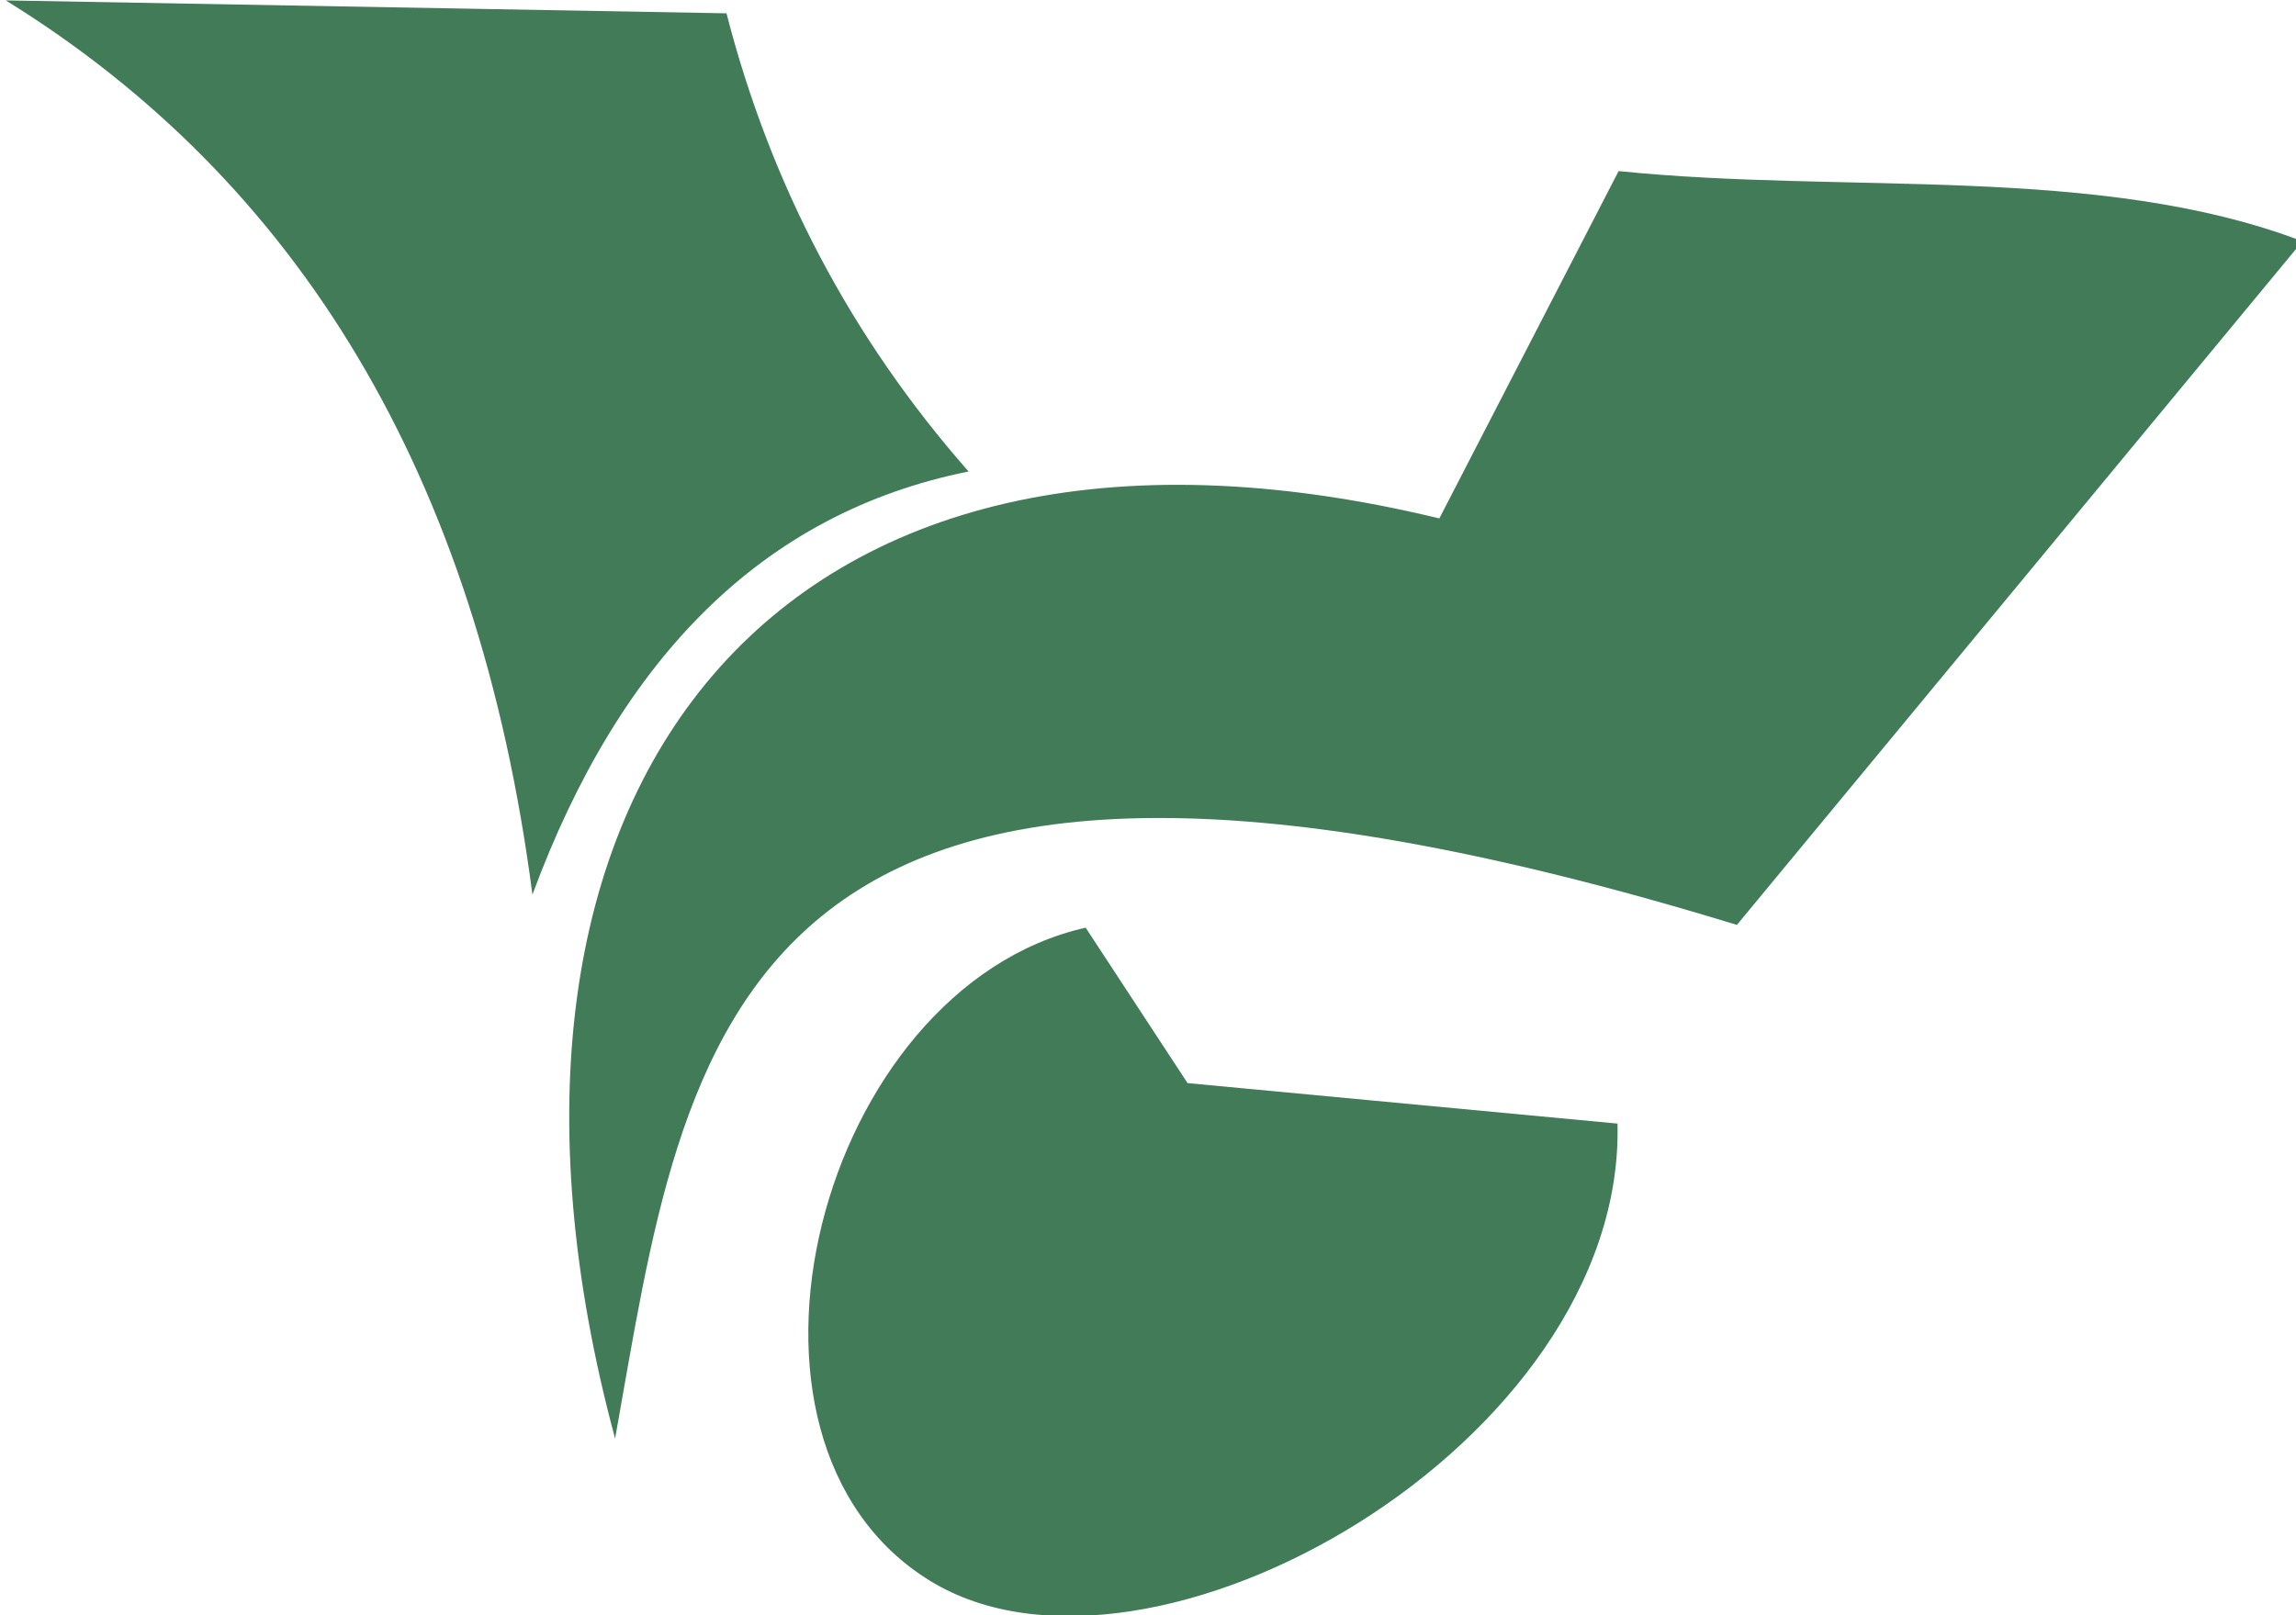
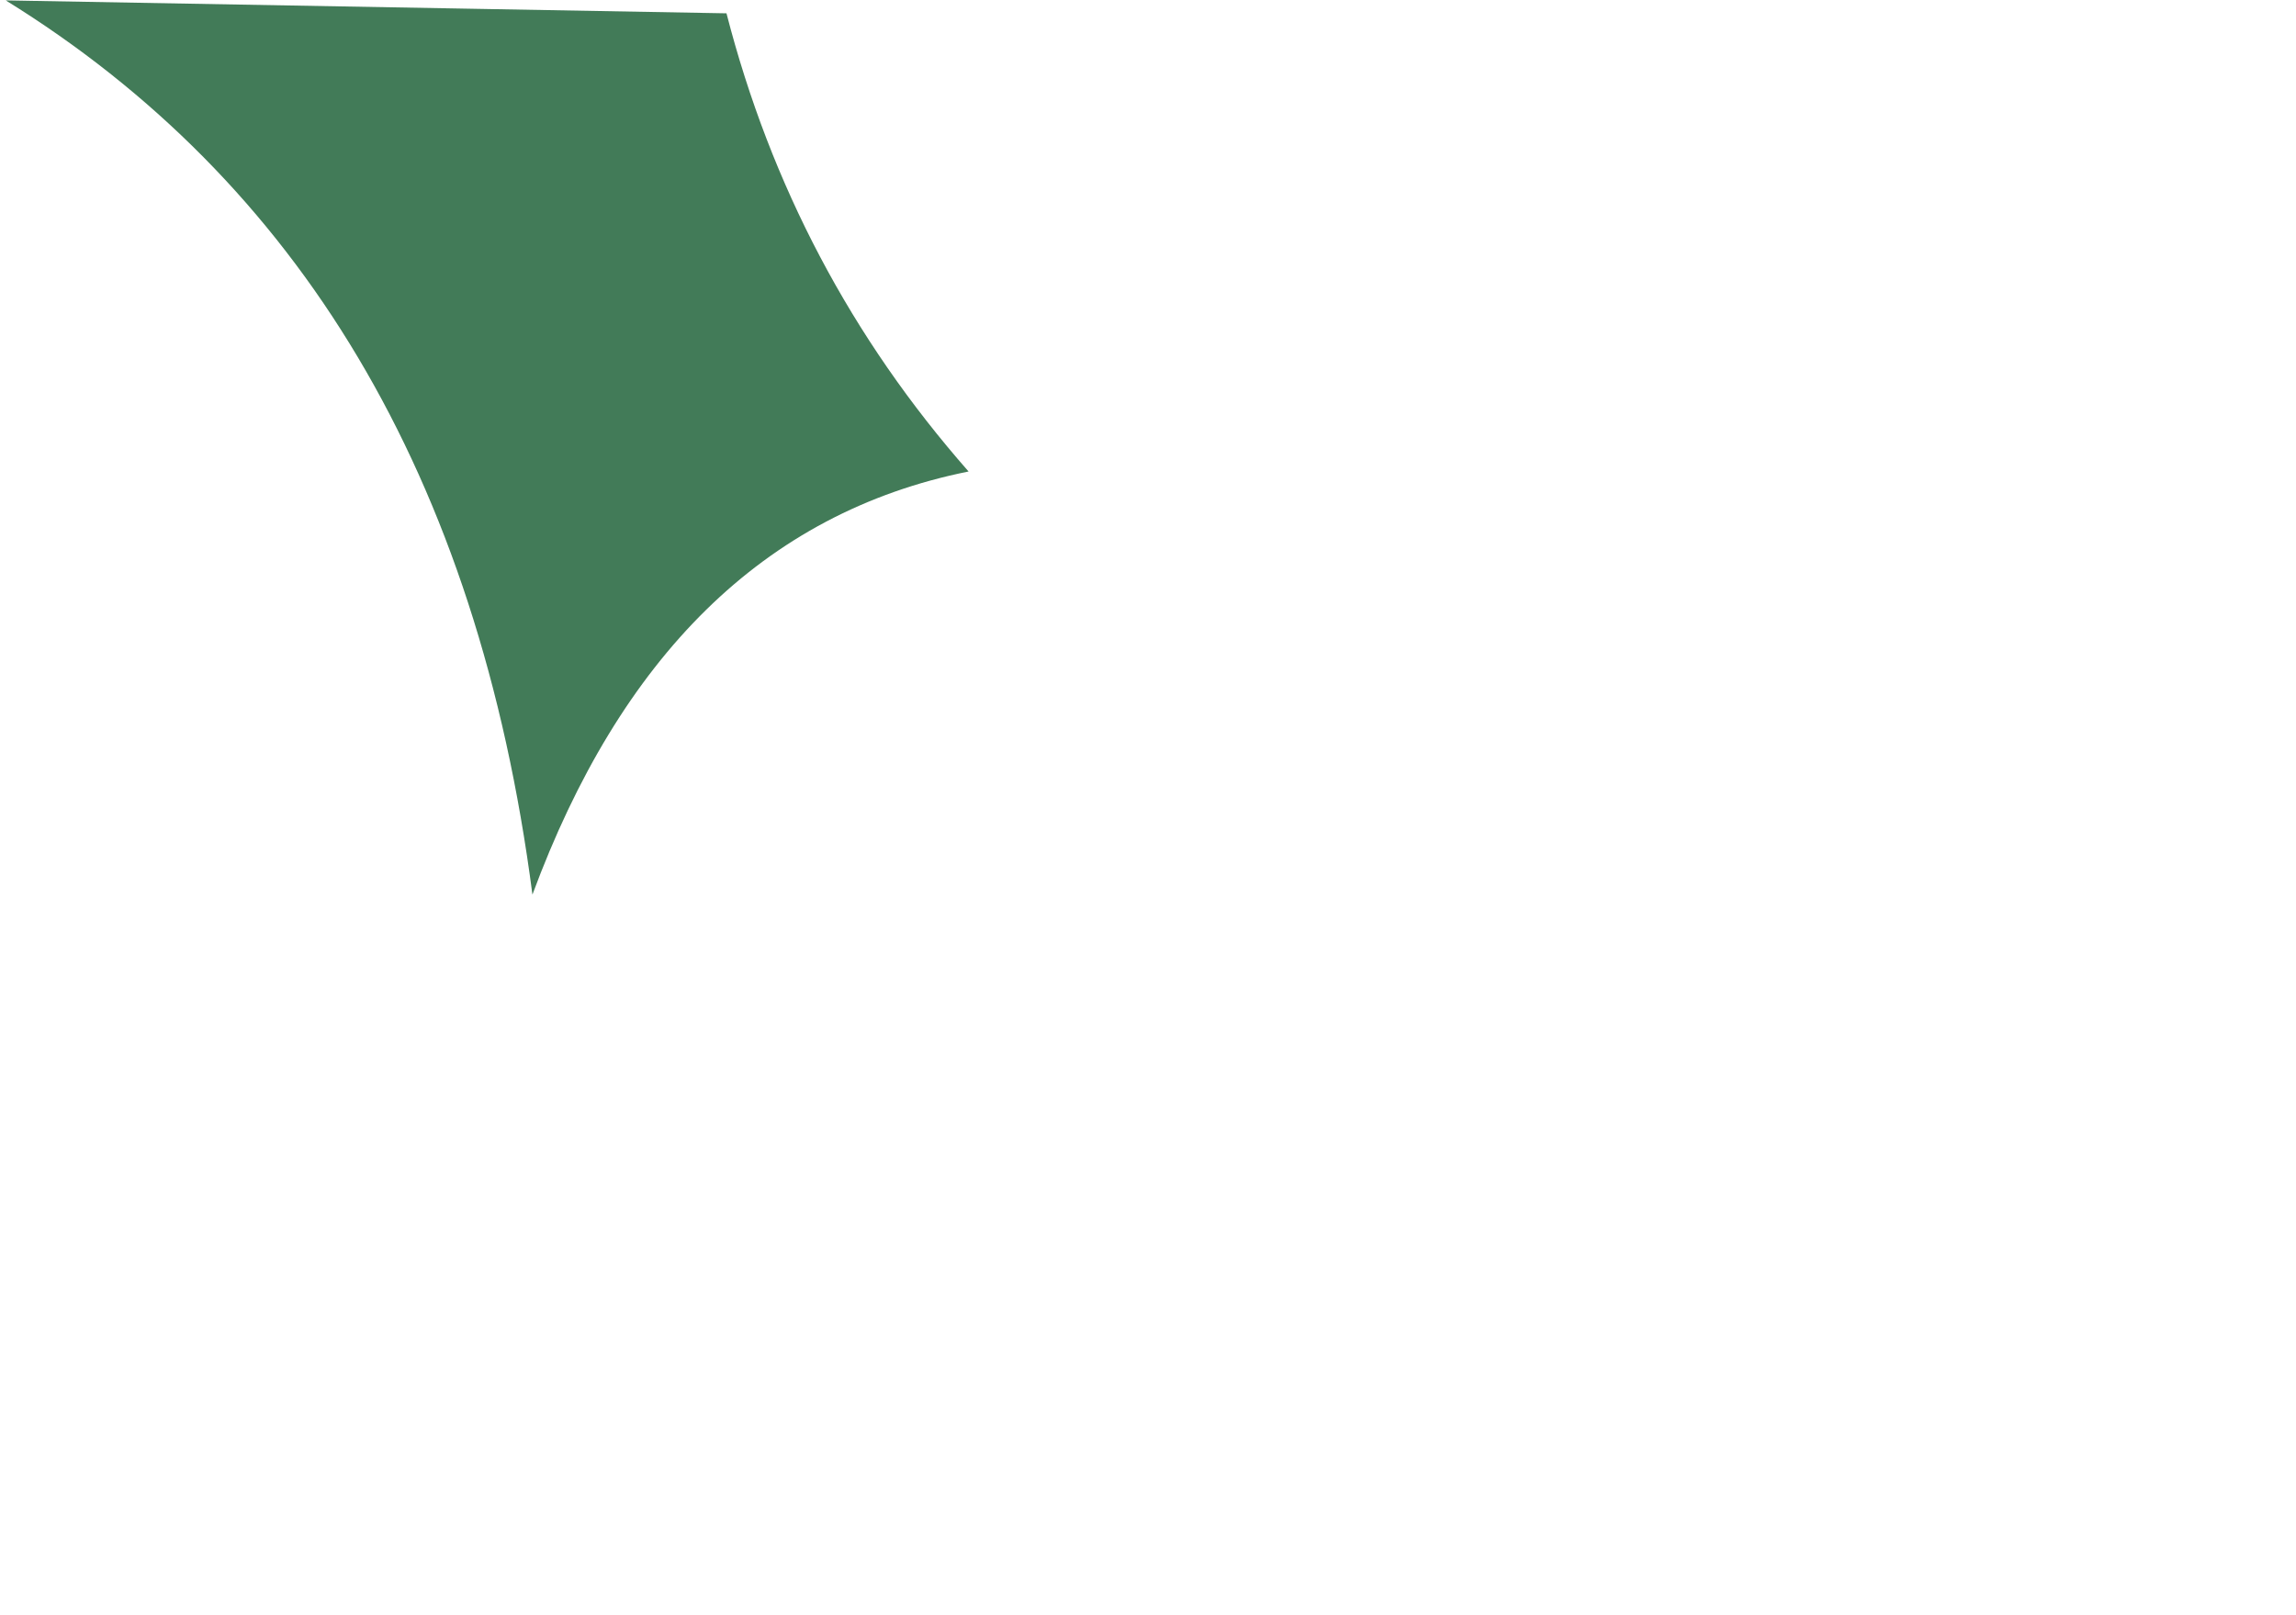
<svg xmlns="http://www.w3.org/2000/svg" xmlns:ns1="http://www.inkscape.org/namespaces/inkscape" xmlns:ns2="http://sodipodi.sourceforge.net/DTD/sodipodi-0.dtd" width="83.035mm" height="58.43mm" viewBox="0 0 83.035 58.43" version="1.1" id="svg1" xml:space="preserve" ns1:version="1.3.2 (091e20e, 2023-11-25, custom)" ns2:docname="CacheVector_Final.svg">
  <ns2:namedview id="namedview1" pagecolor="#ffffff" bordercolor="#000000" borderopacity="0.25" ns1:showpageshadow="2" ns1:pageopacity="0.0" ns1:pagecheckerboard="0" ns1:deskcolor="#d1d1d1" ns1:document-units="mm" ns1:zoom="1.4142136" ns1:cx="2815.6992" ns1:cy="669.27657" ns1:window-width="1920" ns1:window-height="1009" ns1:window-x="-8" ns1:window-y="-8" ns1:window-maximized="1" ns1:current-layer="layer1" showgrid="false" />
  <defs id="defs1" />
  <g ns1:label="Layer 1" ns1:groupmode="layer" id="layer1" transform="translate(-638.587,-281.051)">
    <g id="g35" style="fill:#427b58;fill-opacity:1" transform="matrix(1.429,0,0,1.429,-51.669,232.468)">
      <g id="g34" style="fill:#427b58;fill-opacity:1">
        <path style="fill:#427b58;fill-opacity:1;stroke:none;stroke-width:2;stroke-linecap:round;stroke-linejoin:round;stroke-dasharray:none" d="m 483.179,34.008 18.241,0.327 c 1.12,4.35 3.155,8.22 6.127,11.599 -5.211,1.047 -8.825,4.725 -11.038,10.711 -1.384,-10.651 -5.95,-18.072 -13.33,-22.638 z" id="path14" ns2:nodetypes="ccccc" />
-         <path style="fill:#427b58;fill-opacity:1;stroke:none;stroke-width:2;stroke-linecap:round;stroke-linejoin:round;stroke-dasharray:none" d="m 523.998,38.329 c 5.769,0.591 12.16,-0.185 17.306,1.777 L 526.992,57.412 c -25.697,-7.861 -26.583,2.916 -28.391,13.003 -4.425,-16.42 4.077,-27.356 20.86,-23.293 z" id="path15" ns2:nodetypes="cccccc" />
-         <path style="fill:#427b58;fill-opacity:1;stroke:none;stroke-width:2;stroke-linecap:round;stroke-linejoin:round;stroke-dasharray:none" d="m 510.509,57.481 2.58,3.936 10.881,1.025 c 0.199,8.079 -11.839,14.986 -17.396,11.576 -5.801,-3.56 -2.809,-15.012 3.936,-16.536 z" id="path25" ns2:nodetypes="cccsc" />
      </g>
    </g>
  </g>
</svg>